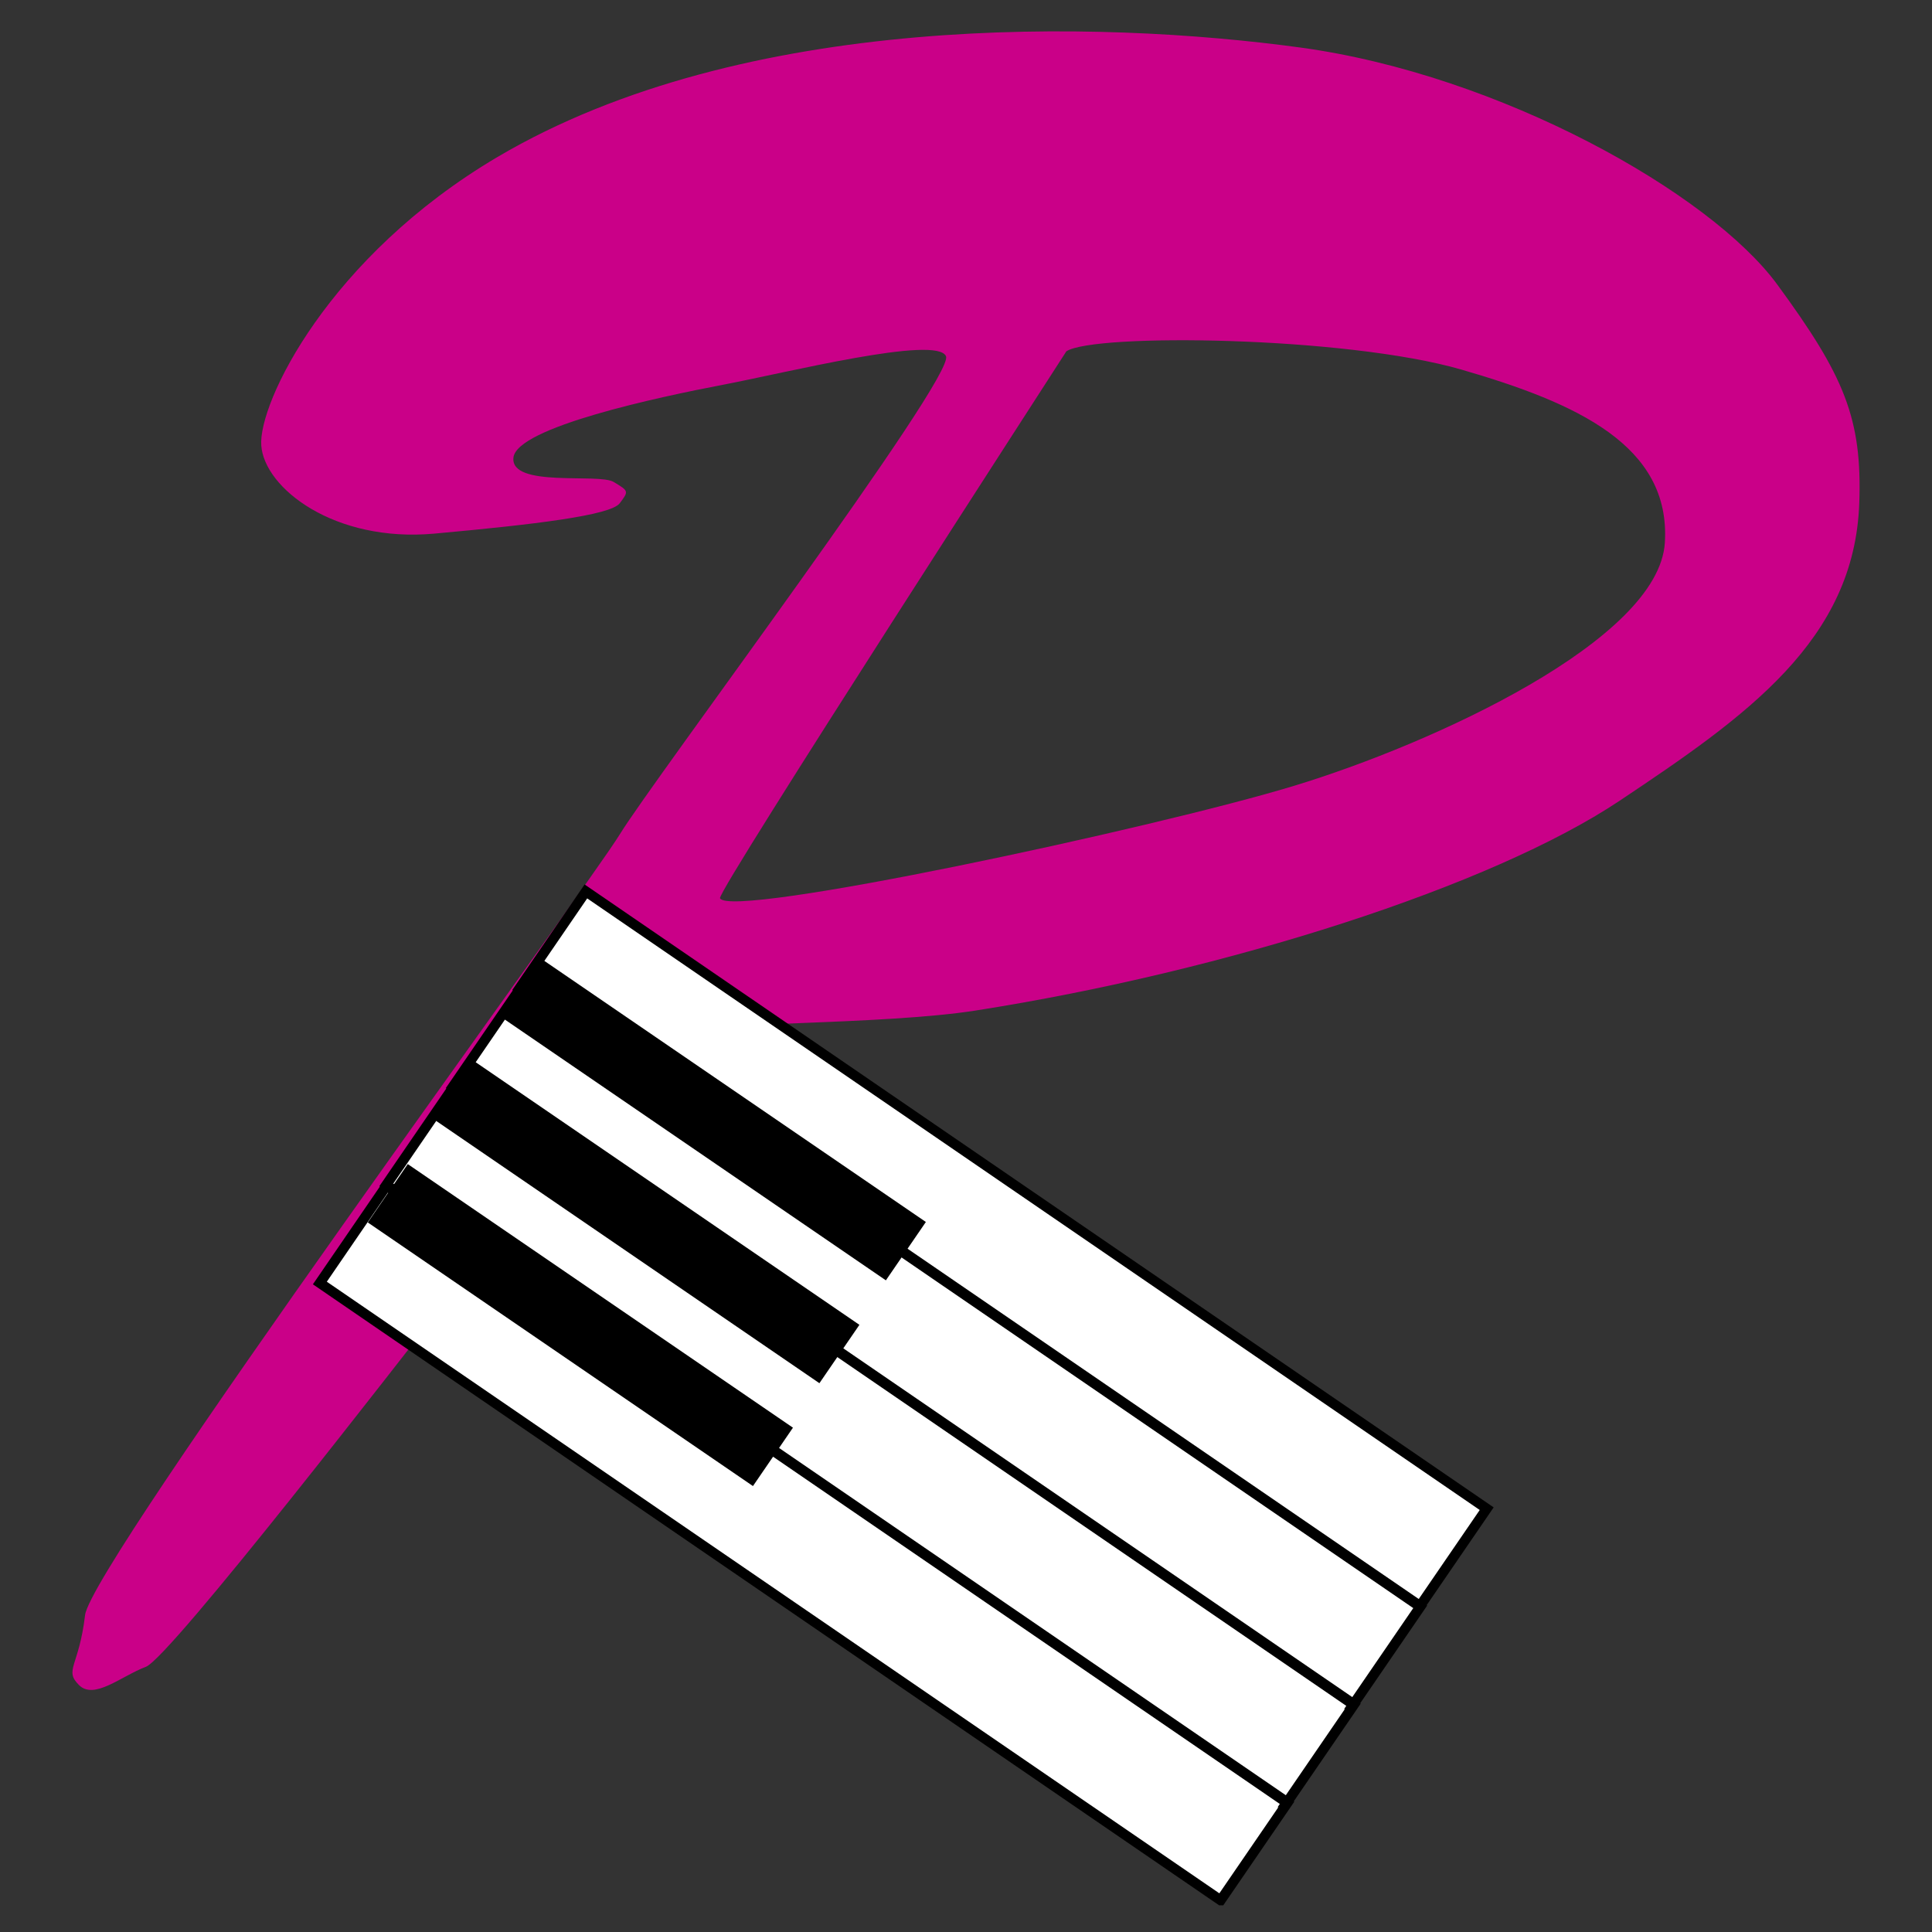
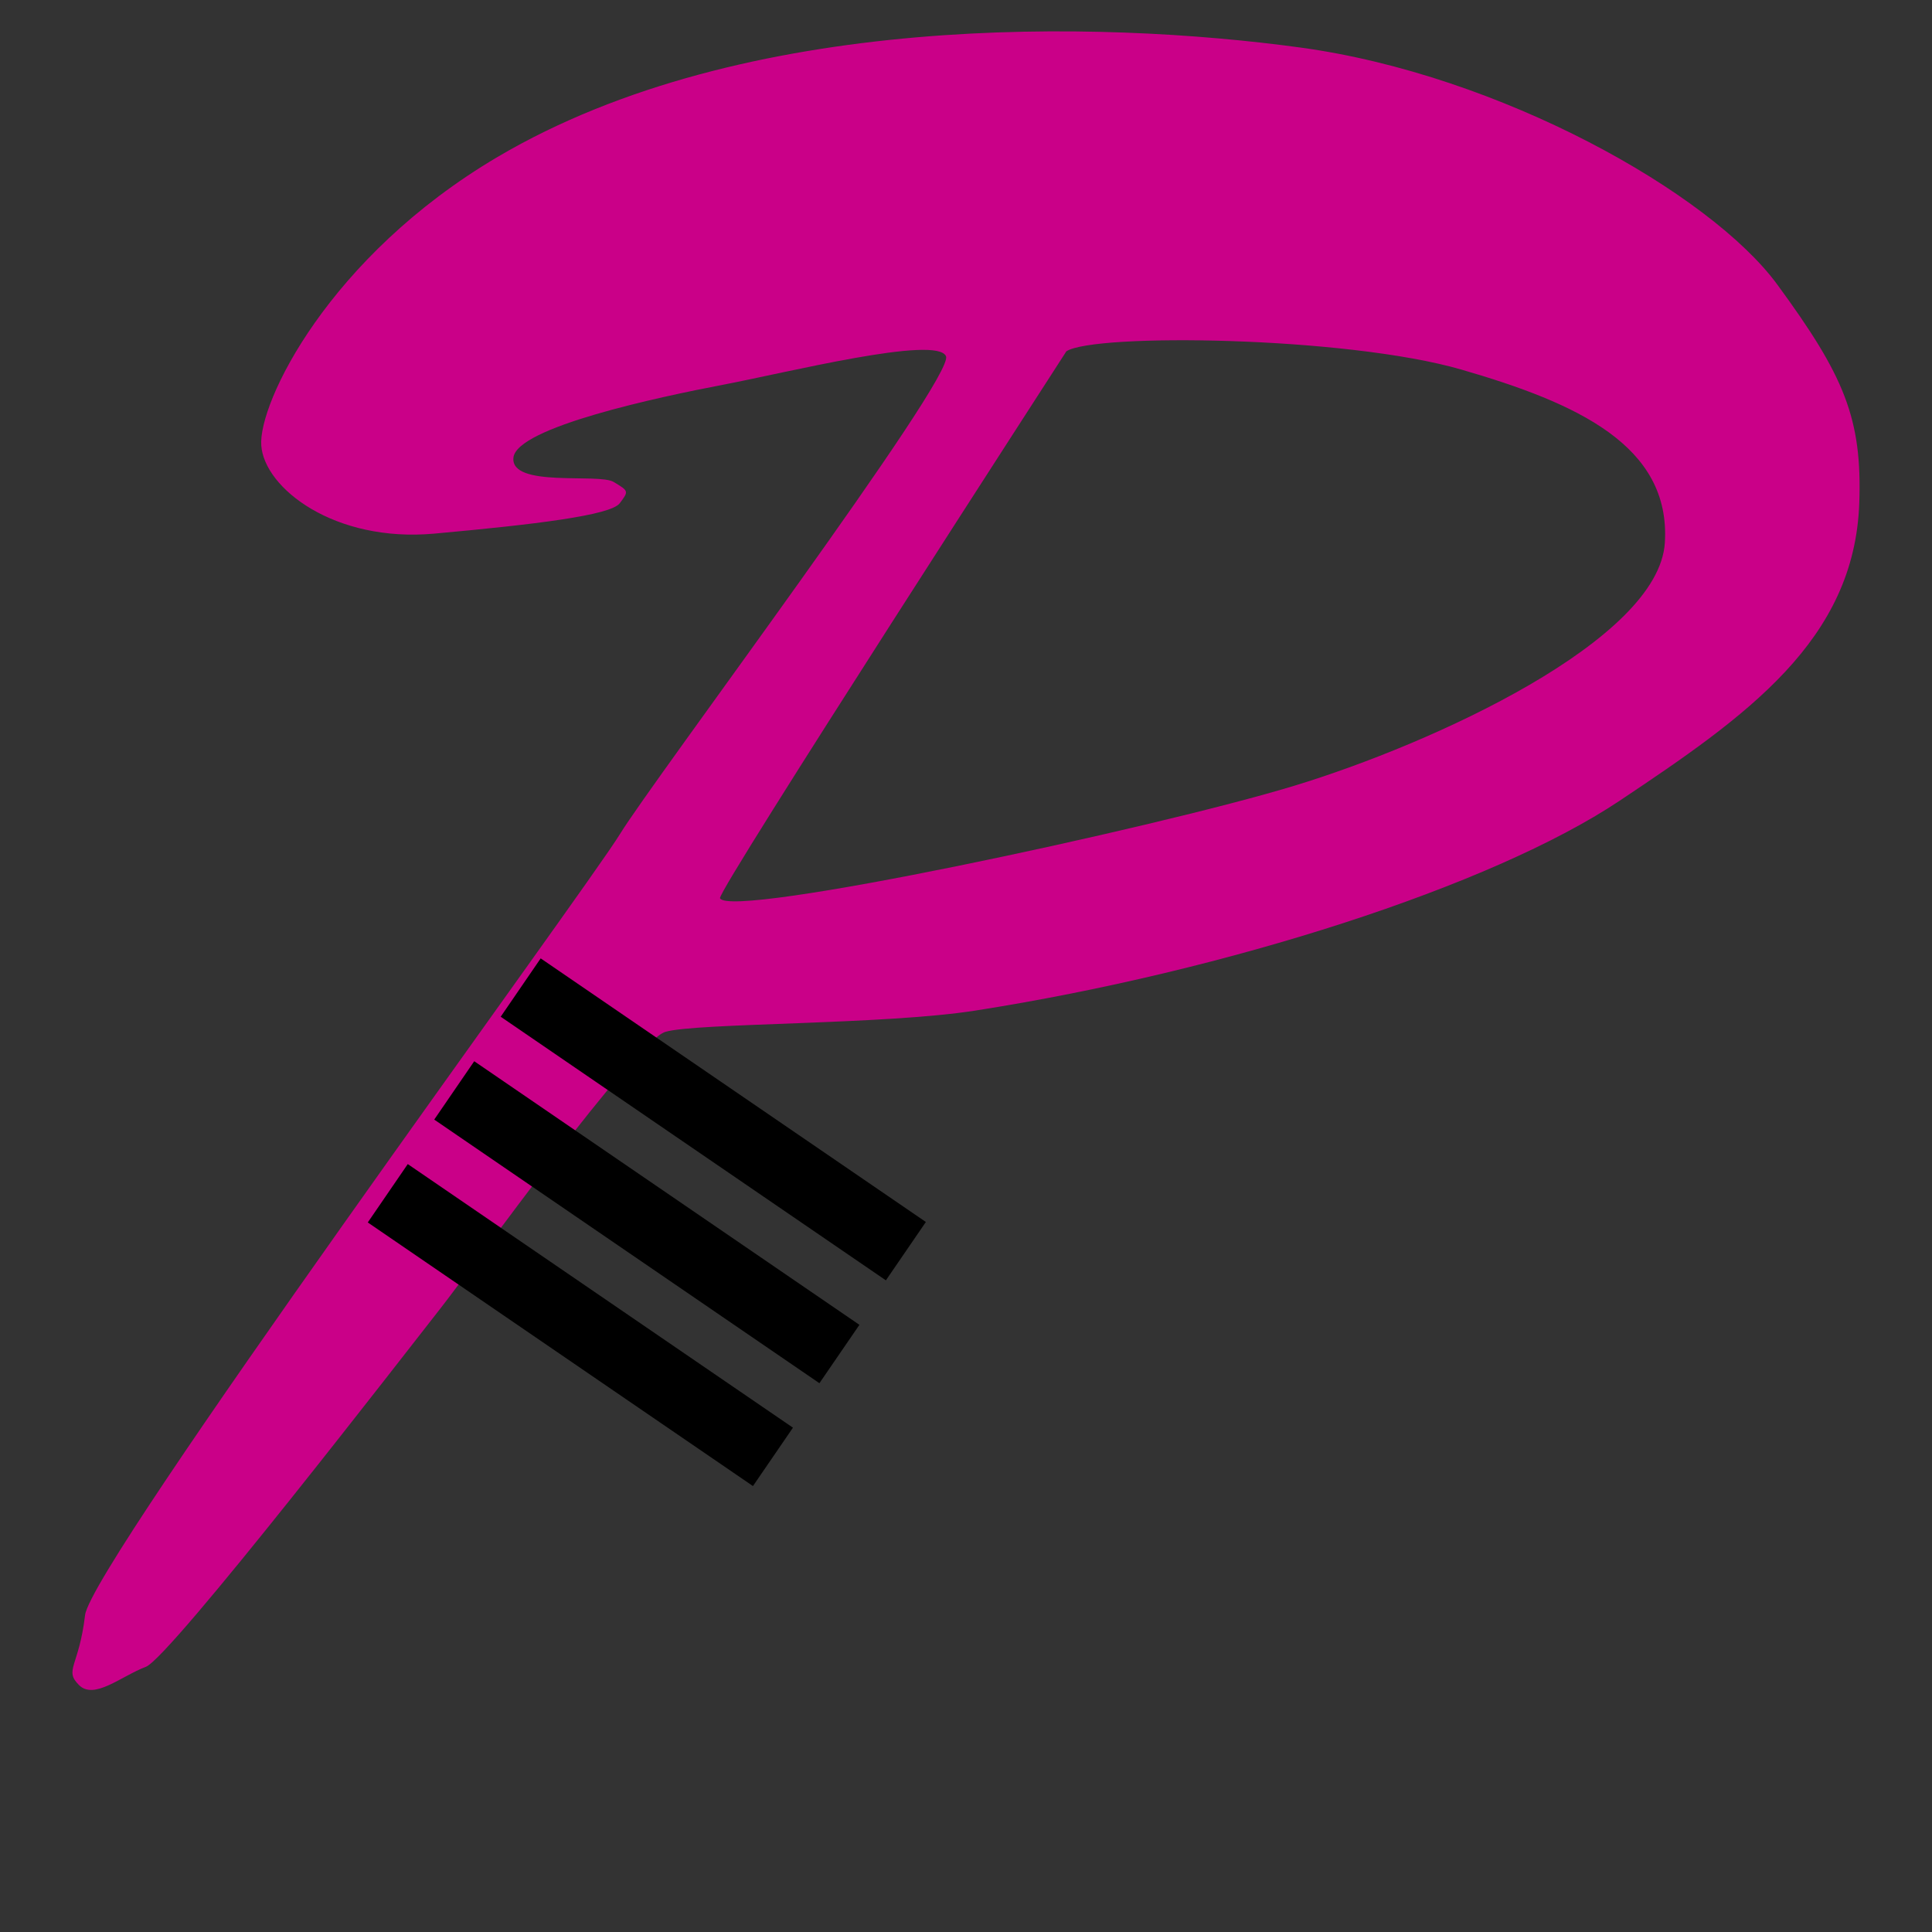
<svg xmlns="http://www.w3.org/2000/svg" xmlns:ns1="http://sodipodi.sourceforge.net/DTD/sodipodi-0.dtd" xmlns:ns2="http://www.inkscape.org/namespaces/inkscape" width="2500" height="2500" viewBox="0 0 192.756 192.756" version="1.1" id="svg5068" ns1:docname="radio-record.svg" ns2:version="0.92.5 (2060ec1f9f, 2020-04-08)">
  <rect x="0" y="0" width="192.756" height="192.756" fill="#333333" stroke="none" />
  <defs id="defs5072" />
  <ns1:namedview pagecolor="#ffffff" bordercolor="#666666" borderopacity="1" objecttolerance="10" gridtolerance="10" guidetolerance="10" ns2:pageopacity="0" ns2:pageshadow="2" ns2:window-width="640" ns2:window-height="480" id="namedview5070" showgrid="false" ns2:zoom="0.0944" ns2:cx="1250" ns2:cy="1250" ns2:window-x="0" ns2:window-y="0" ns2:window-maximized="0" ns2:current-layer="g5066" />
  <g fill-rule="evenodd" clip-rule="evenodd" id="g5066">
    <path d="M177.316 28.384c-6.668-9.093-27.582-20.915-47.588-23.643-20.004-2.728-55.446-3.615-80.076 10.912-16.875 9.954-23.889 24.552-23.585 28.795.303 4.244 7.274 9.7 17.277 8.791 10.002-.91 17.58-1.819 18.489-3.031s.909-1.212-.606-2.122c-1.515-.909-10.306.606-10.002-2.424.303-3.032 14.549-6.062 20.914-7.275 6.365-1.212 21.334-4.966 22.244-2.844.909 2.122-29.216 42.249-32.55 47.705-3.334 5.457-52.74 72.747-53.347 77.899-.606 5.153-2.121 5.456-.606 6.972 1.516 1.516 4.244-.909 6.669-1.818s26.067-31.524 29.401-35.768c3.334-4.243 19.399-26.674 22.43-27.583 3.032-.909 21.804-.691 30.917-2.122 25.156-3.939 51.527-12.427 64.258-20.914 12.73-8.487 23.453-16.018 23.945-29.705.303-8.487-1.516-12.731-8.184-21.825zm-48.193 50.013c-13.943 4.244-56.377 13.337-57.287 11.215-.301-.703 34.586-54.581 34.553-54.56 2.729-1.818 27.887-1.516 39.404 1.819 11.518 3.333 20.914 7.577 20.309 17.277-.606 9.701-23.038 20.006-36.979 24.249z" fill="#ca0088" id="path5060" />
-     <path fill="#fff" stroke="#000" stroke-miterlimit="2.613" d="M141.678 160.227l6.65-9.705-89.873-61.584-6.65 9.704 89.873 61.585zM135.047 170.015l6.65-9.704-89.872-61.585-6.651 9.704 89.873 61.585zM128.416 179.803l6.65-9.704-89.872-61.585-6.651 9.705 89.873 61.584zM121.785 189.591l6.651-9.704-89.873-61.585-6.65 9.704 89.872 61.585z" id="path5062" />
    <path d="M88.384 127.74l3.99-5.823-38.43-26.299-3.989 5.821 38.429 26.301zM81.753 138.002l3.991-5.823-38.43-26.3-3.99 5.822 38.429 26.301zM75.123 148.264l3.99-5.824-38.43-26.299-3.989 5.823 38.429 26.3z" id="path5064" />
  </g>
</svg>